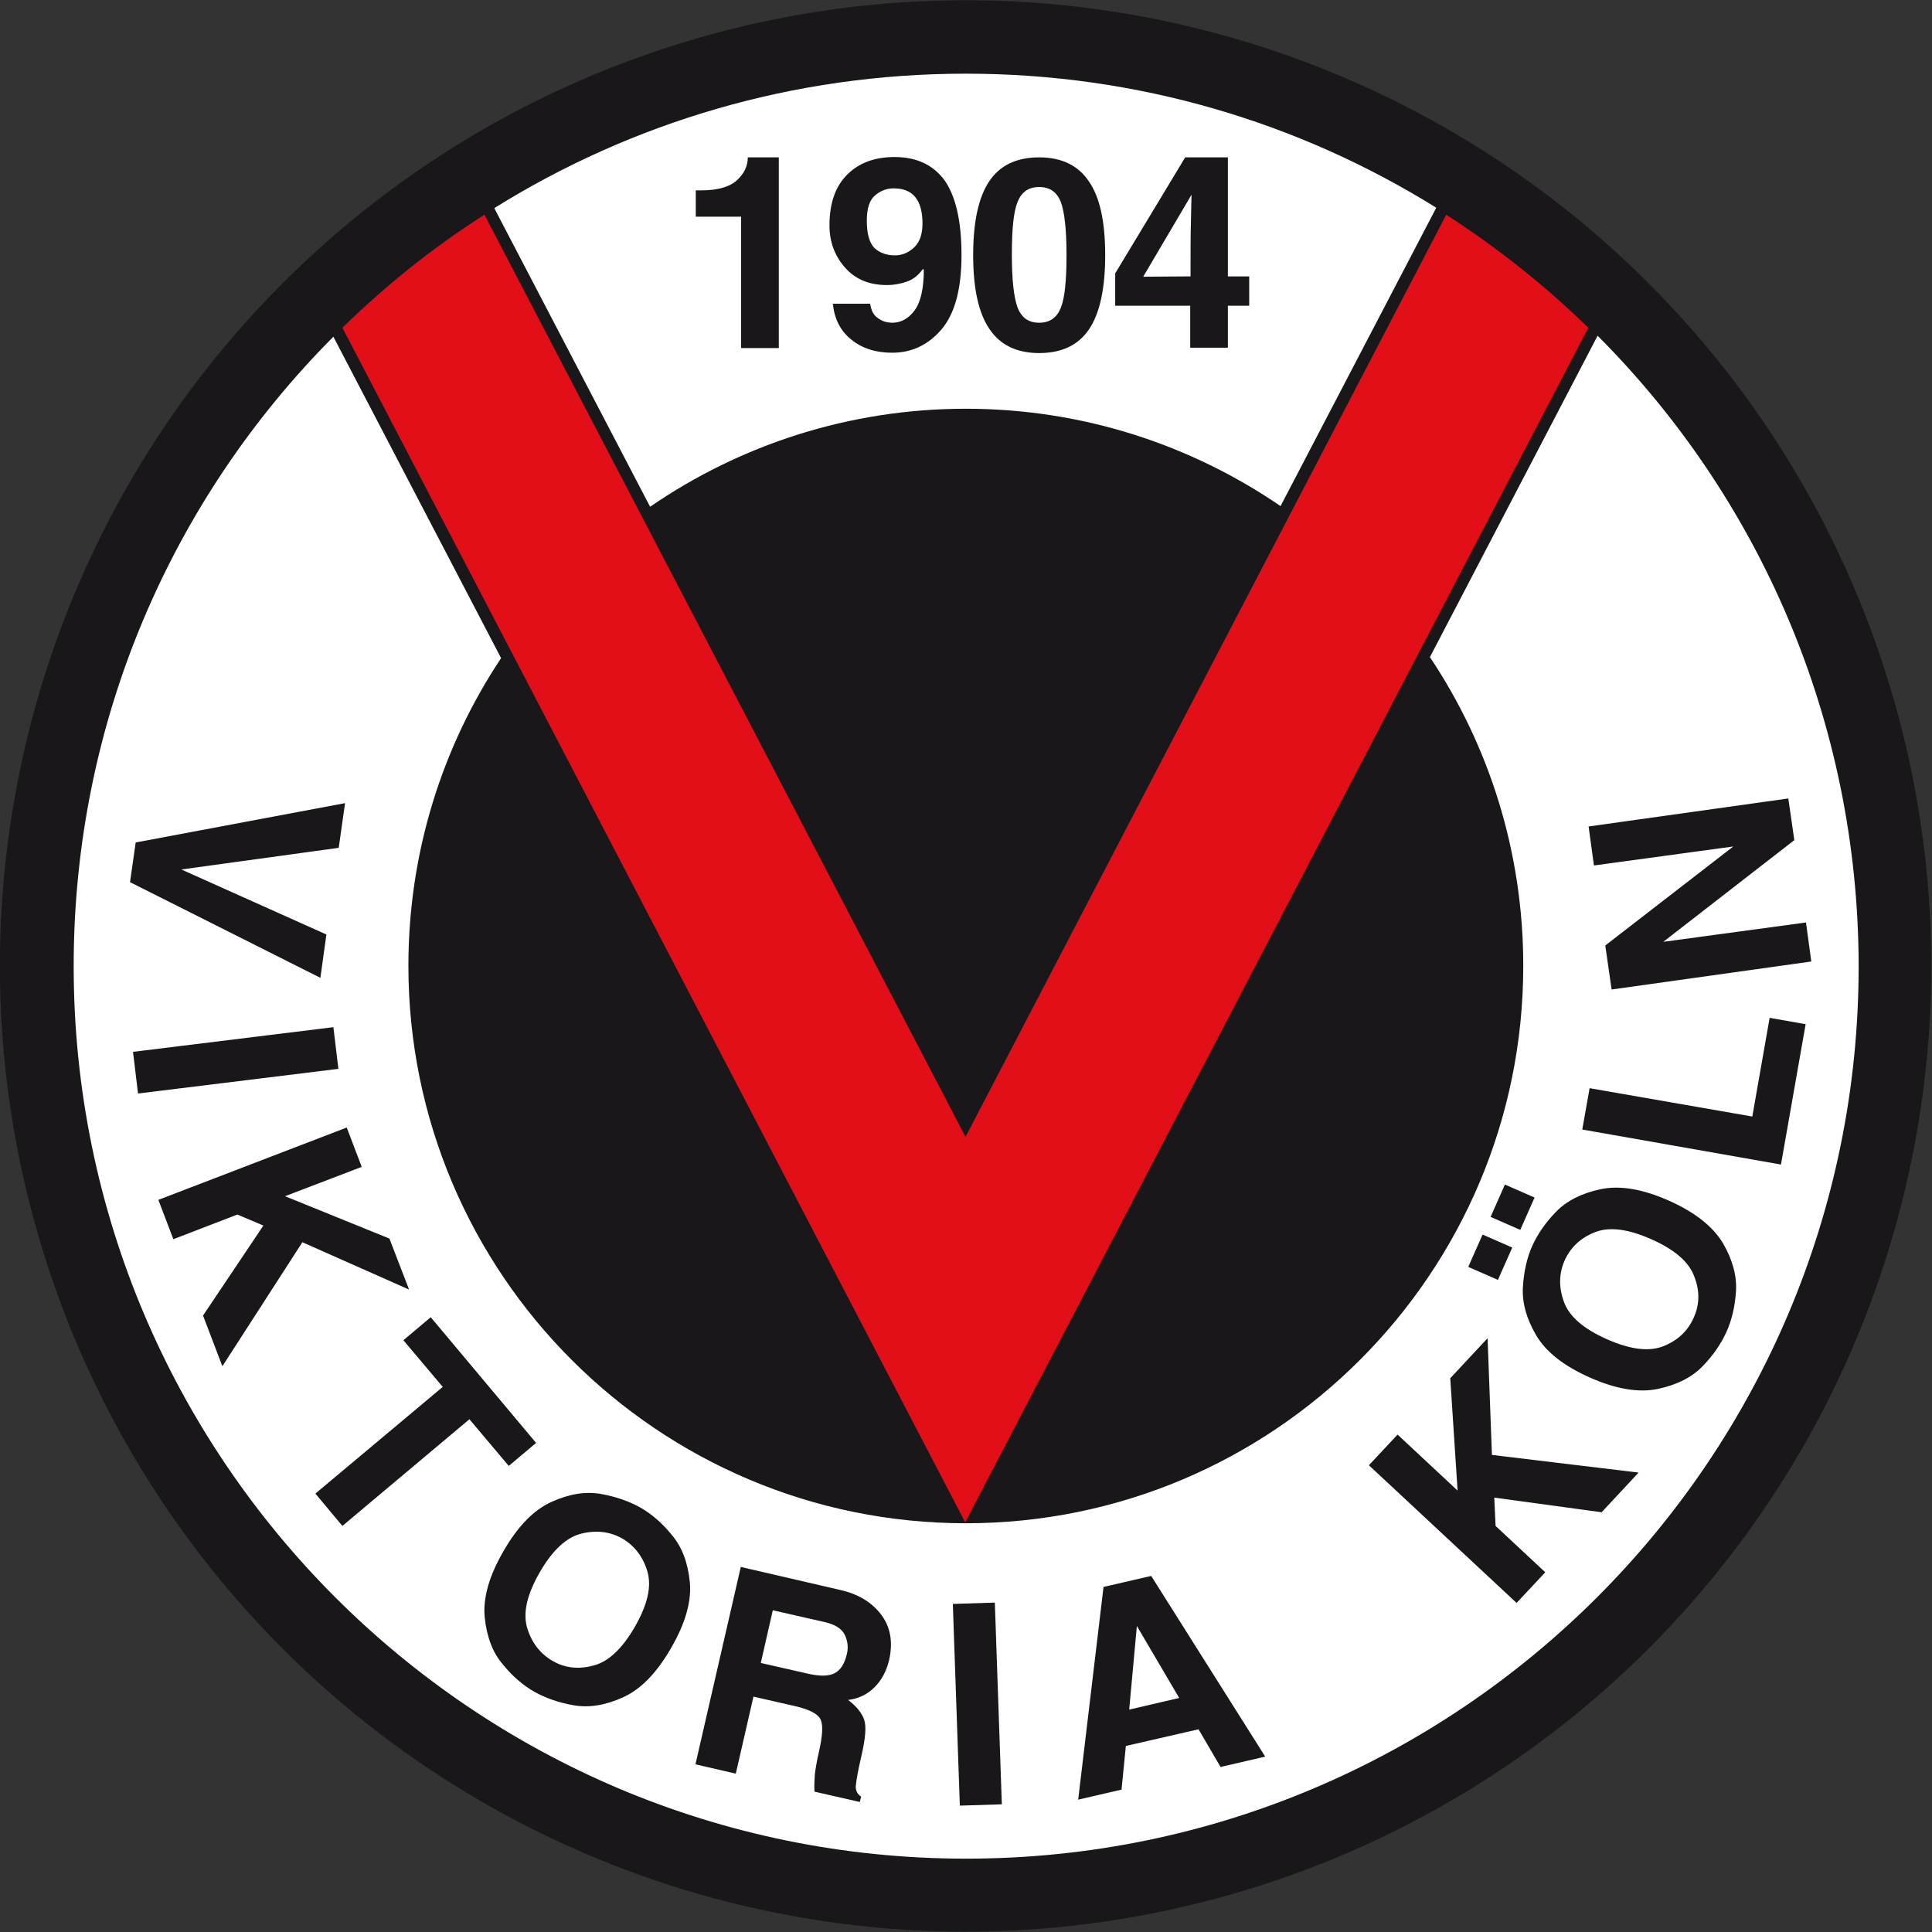
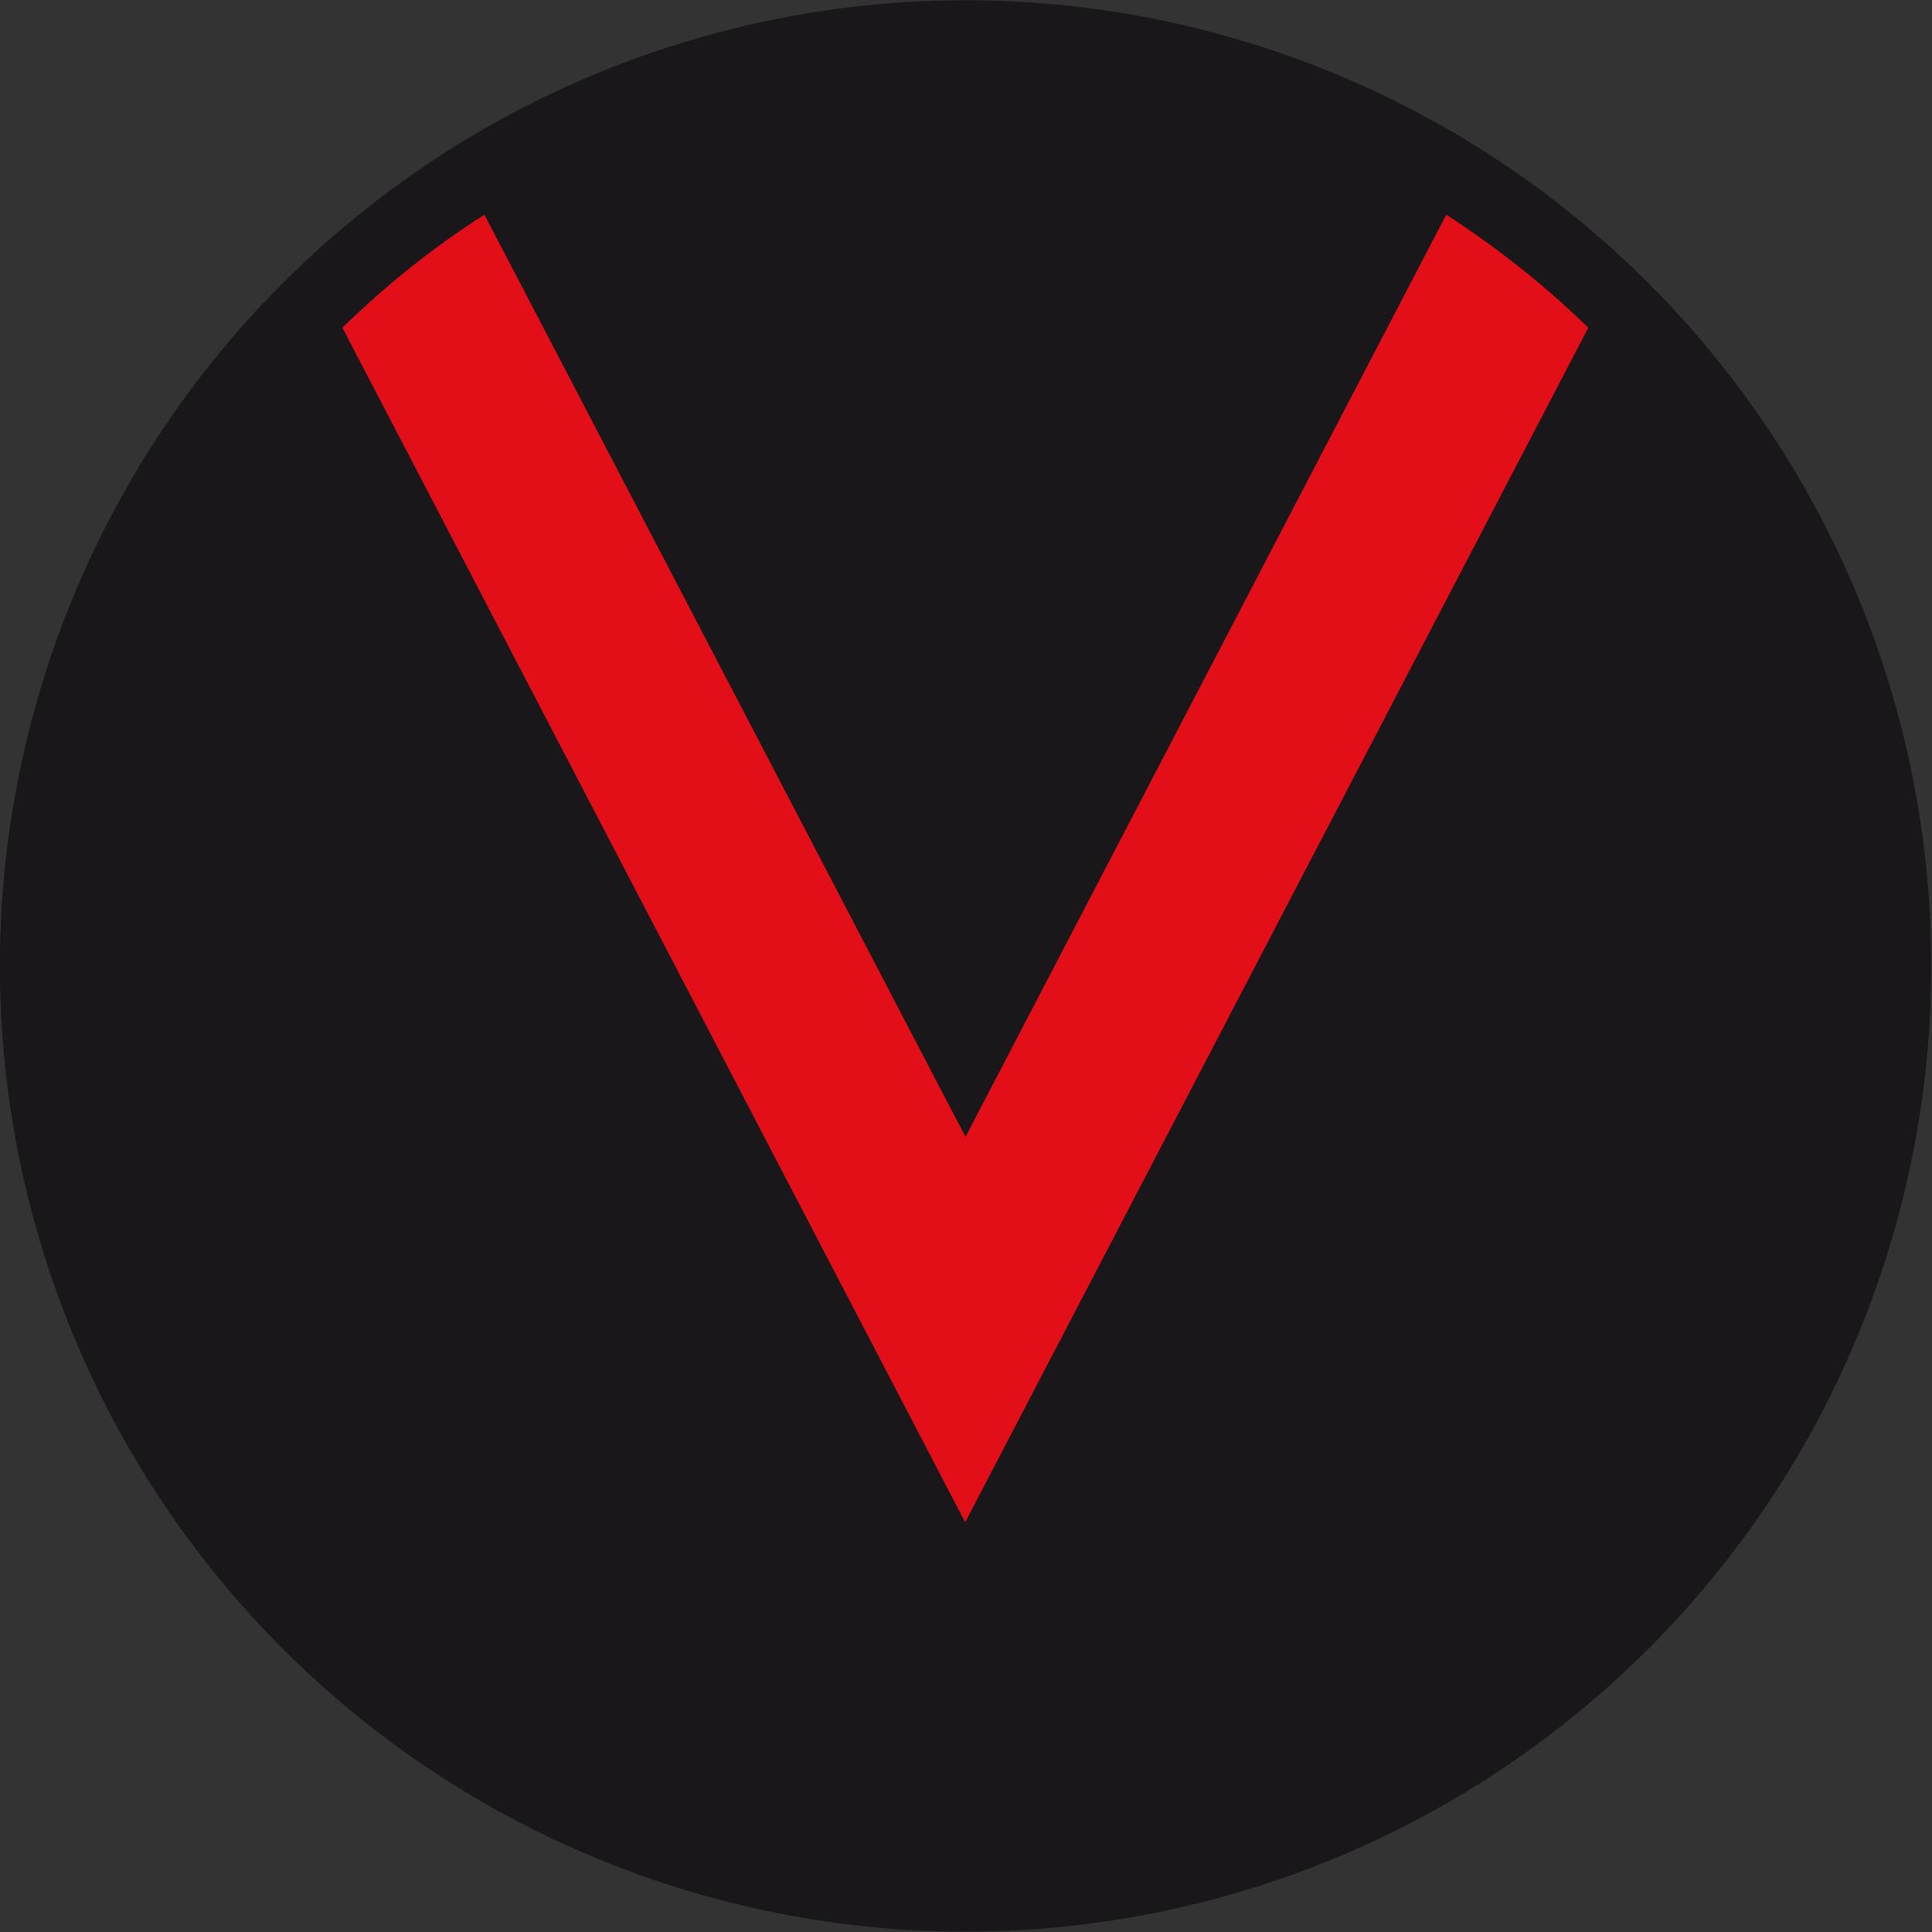
<svg xmlns="http://www.w3.org/2000/svg" version="1.1" id="Ebene_1" x="0px" y="0px" viewBox="0 0 579.5 579.5" style="enable-background:new 0 0 579.5 579.5;" xml:space="preserve">
  <rect x="0" y="0" width="579.5" height="579.5" fill="#333333" stroke="none" />
  <style type="text/css">
	.st0{fill-rule:evenodd;clip-rule:evenodd;fill:#1A171B;}
	.st1{fill-rule:evenodd;clip-rule:evenodd;fill:#FFFFFF;}
	.st2{fill-rule:evenodd;clip-rule:evenodd;fill:#E20F19;}
</style>
  <g>
    <ellipse transform="matrix(0.707 -0.707 0.707 0.707 -120.011 289.732)" class="st0" cx="289.7" cy="289.7" rx="289.7" ry="289.7" />
-     <path class="st1" d="M289.7,22.1c51.8,0,100.1,14.7,141.1,40.2l-0.2,0.4l-46.5,89.1c-26.9-18.4-59.4-29.2-94.4-29.2   c-35.1,0-67.8,10.9-94.7,29.4l-46.6-89.3l-0.1-0.3C189.4,36.8,237.8,22.1,289.7,22.1L289.7,22.1z M479.2,100.7l-50.3,96.4   c17.7,26.5,28,58.3,28,92.6c0,92.3-74.9,167.2-167.2,167.2c-92.3,0-167.2-74.9-167.2-167.2c0-34.1,10.2-65.8,27.8-92.3L100,101   c-48.2,48.4-77.9,115.1-77.9,188.8c0,147.8,119.9,267.7,267.7,267.7c147.8,0,267.7-119.9,267.7-267.7   C557.4,216,527.5,149.1,479.2,100.7L479.2,100.7z M97.9,280.3l-1.8,13L39,264.6l1.7-11.9l62.8-11.8l-1.9,13.4l-47.2,6.5L97.9,280.3   L97.9,280.3z M41.4,328l-1.5-12.5l60.1-7.4l1.5,12.5L41.4,328L41.4,328z M52,371.7l-4.5-11.8l56.5-21.7l4.5,11.8l-23,8.8l31.3,12.7   l5.9,15.3l-32-14.2l-24,37.2l-5.8-15.2l18.1-27l-7.8-3.3L52,371.7L52,371.7z M102.7,457.7l-8.1-9.7l38.2-32L121,402l8.2-6.9   l31.6,37.7l-8.2,6.9l-11.8-14L102.7,457.7L102.7,457.7z M192.1,452.2c3.3,1.9,6.5,4.6,9.4,8.2c3,3.5,4.8,8.2,5.4,14   c0.6,5.8-1.3,12.5-5.6,19.9c-4.3,7.5-9.1,12.4-14.4,14.8c-5.3,2.4-10.2,3.2-14.8,2.4c-4.6-0.8-8.5-2.2-11.9-4.1   c-3.3-1.9-6.5-4.6-9.4-8.2c-3-3.5-4.8-8.2-5.4-14c-0.6-5.8,1.3-12.5,5.6-19.9c4.3-7.5,9.1-12.4,14.4-14.8   c5.3-2.4,10.2-3.2,14.8-2.4C184.7,448.9,188.7,450.3,192.1,452.2L192.1,452.2z M165.6,498.1c-3.7-2.2-6.2-5.5-7.5-9.9   c-1.3-4.5,0-10,3.8-16.6c3.8-6.6,8-10.5,12.5-11.6c4.5-1.1,8.6-0.6,12.3,1.5c3.7,2.2,6.2,5.5,7.5,9.9c1.3,4.5,0,10-3.8,16.6   c-3.8,6.6-8,10.5-12.5,11.6C173.4,500.8,169.3,500.3,165.6,498.1L165.6,498.1z M222.2,470l29.8,6.9c5.4,1.2,9.5,3.7,12.3,7.4   c2.8,3.7,3.6,8.2,2.4,13.6c-0.8,3.3-2.2,6-4.4,8.2c-2.2,2.2-4.8,3.4-7.9,3.8c2.5,1.9,4.1,3.9,4.8,5.9c0.7,2,0.4,5.6-0.8,10.8   c-1.1,4.7-1.6,7.7-1.7,9.1c-0.1,1.4,0.5,2.5,1.6,3.2l-0.4,1.6l-13.6-3.1c-0.1-1.7,0-3.4,0.1-5.1c0.2-1.7,0.6-4.1,1.3-7.1   c1-4.5,1.2-7.6,0.5-9.3c-0.7-1.7-3.2-3.1-7.5-4.1l-12.7-2.9l-5.3,23.1l-12.1-2.8L222.2,470L222.2,470z M242.7,502.1l-14.5-3.3   l3.6-15.8l15.4,3.5c3.2,0.7,5.3,2,6.2,3.9c0.9,1.9,1.1,3.8,0.6,5.8c-0.7,2.9-1.9,4.8-3.7,5.7C248.5,502.8,246,502.8,242.7,502.1   L242.7,502.1z M300.5,541.2l-12.6,0.4l-2.1-60.5l12.6-0.4L300.5,541.2L300.5,541.2z M336.4,536.8l-13,3L331,476l14.3-3.3l34.2,54.2   l-13.4,3.1l-6.6-11.3l-21.8,5L336.4,536.8L336.4,536.8z M338.7,512.8l2.3-25.1l12.7,21.6L338.7,512.8L338.7,512.8z M463.5,471.6   l-8.6,9.2l-44.3-41.3l8.6-9.2l18,16.8l-2.2-33.7l11.2-12l1.3,35l44,5.3l-11.1,11.9l-32.2-4.4l0.4,8.5L463.5,471.6L463.5,471.6z    M459.6,373.7c1.6-3.5,3.9-6.9,7.1-10.2c3.2-3.3,7.7-5.6,13.4-6.8c5.7-1.2,12.5-0.1,20.4,3.4c7.9,3.5,13.3,7.8,16.3,12.8   c2.9,5,4.2,9.8,3.9,14.5c-0.3,4.6-1.3,8.7-2.9,12.2c-1.6,3.5-3.9,6.9-7.1,10.2c-3.2,3.3-7.7,5.6-13.4,6.8   c-5.7,1.2-12.5,0.1-20.4-3.4c-7.9-3.5-13.3-7.8-16.2-12.8c-2.9-5-4.2-9.8-3.9-14.5C457.1,381.3,458,377.3,459.6,373.7L459.6,373.7z    M508,395.3c-1.8,4-4.8,6.8-9.1,8.5c-4.3,1.7-9.9,1-16.9-2.1c-7-3.1-11.3-6.8-12.9-11.2c-1.6-4.4-1.5-8.5,0.2-12.4   c1.8-4,4.8-6.8,9.1-8.5c4.3-1.7,9.9-1,16.9,2.1c7,3.1,11.3,6.8,12.9,11.2C509.9,387.2,509.8,391.4,508,395.3L508,395.3z    M453.6,374.2l-4.3,9.7l-8.9-3.9l4.3-9.7L453.6,374.2L453.6,374.2z M460.3,359.2l-4.3,9.7l-8.9-3.9l4.3-9.7L460.3,359.2   L460.3,359.2z M525.6,334.9l5.2-29.6l10.8,1.9l-7.4,42.1l-59.6-10.5l2.2-12.4L525.6,334.9L525.6,334.9z M478.1,259.6l-1.6-11.7   l59.9-8.4l1.8,12.5l-39.3,30.5l42.8-5.8l1.6,11.7l-59.9,8.4l-1.9-13.2l38.4-29.7L478.1,259.6L478.1,259.6z M208.7,57.1V65h13.6   v39.4h11.3V47.2h-9.3c0,2.6-1.1,4.9-3.3,6.9c-2.2,2-5.8,3-10.7,3H208.7L208.7,57.1z M261,91.1h-11.2c0.5,4.6,2.3,8.2,5.6,10.8   c3.2,2.6,7.3,3.9,12.2,3.9c5.8,0,10.8-2.3,14.8-7c4-4.7,6-12.1,6-22.3c0-10.1-1.7-17.5-5-22.3c-3.4-4.7-8.4-7.1-15.1-7.1   c-5.8,0-10.6,1.7-14.1,5.2c-3.6,3.5-5.4,8.6-5.4,15.3c0,5,1.6,9.2,4.7,12.7c3.1,3.5,7.3,5.2,12.5,5.2c2.2,0,4.3-0.4,6.2-1.1   c1.9-0.7,3.4-2,4.6-3.7l0.3,0.2c0,5.5-0.9,9.6-2.7,12.1c-1.8,2.5-4.1,3.8-6.7,3.8c-1.8,0-3.2-0.5-4.4-1.4   C262,94.5,261.3,93.1,261,91.1L261,91.1z M268.4,76.6c2.2,0,4.1-0.8,5.8-2.4c1.7-1.6,2.5-4,2.5-7.2c0-3.4-0.7-6-2.1-7.8   c-1.4-1.8-3.6-2.7-6.5-2.7c-2.1,0-4,0.7-5.6,2.1c-1.7,1.4-2.5,3.9-2.5,7.6c0,4,0.8,6.7,2.3,8.2C263.8,75.8,265.9,76.6,268.4,76.6   L268.4,76.6z M311.7,47.2c-6.8,0-11.8,2.4-15,7.2c-3.2,4.8-4.8,12.2-4.8,22.1c0,10,1.6,17.4,4.9,22.2c3.2,4.8,8.2,7.2,14.9,7.2   c6.8,0,11.8-2.4,15-7.2c3.2-4.8,4.8-12.2,4.8-22.2c0-10-1.6-17.4-4.9-22.1C323.4,49.6,318.4,47.2,311.7,47.2L311.7,47.2z    M311.7,96.8c3.2,0,5.3-1.5,6.5-4.5c1.2-3,1.7-8.3,1.7-15.9c0-7.5-0.6-12.8-1.7-15.8c-1.2-3-3.3-4.5-6.5-4.5   c-3.2,0-5.3,1.5-6.5,4.5c-1.2,3-1.7,8.3-1.7,15.8c0,7.5,0.6,12.8,1.7,15.8C306.4,95.3,308.5,96.8,311.7,96.8L311.7,96.8z    M374.7,91.7v-8.8h-6.4V47.2h-12.8l-21,34.8v9.7h22.5v12.6h11.3V91.7H374.7L374.7,91.7z M357.1,82.9c0-7,0-12.2,0.1-15.6   c0.1-3.4,0.1-6.4,0.2-8.9l-14.5,24.6L357.1,82.9z" />
    <path class="st2" d="M102.7,98.3c13-12.7,27.2-24.1,42.6-33.9l144.3,276.6L433.8,64.4c15.3,9.9,29.6,21.2,42.6,33.9L289.5,456.6   L102.7,98.3z" />
  </g>
</svg>